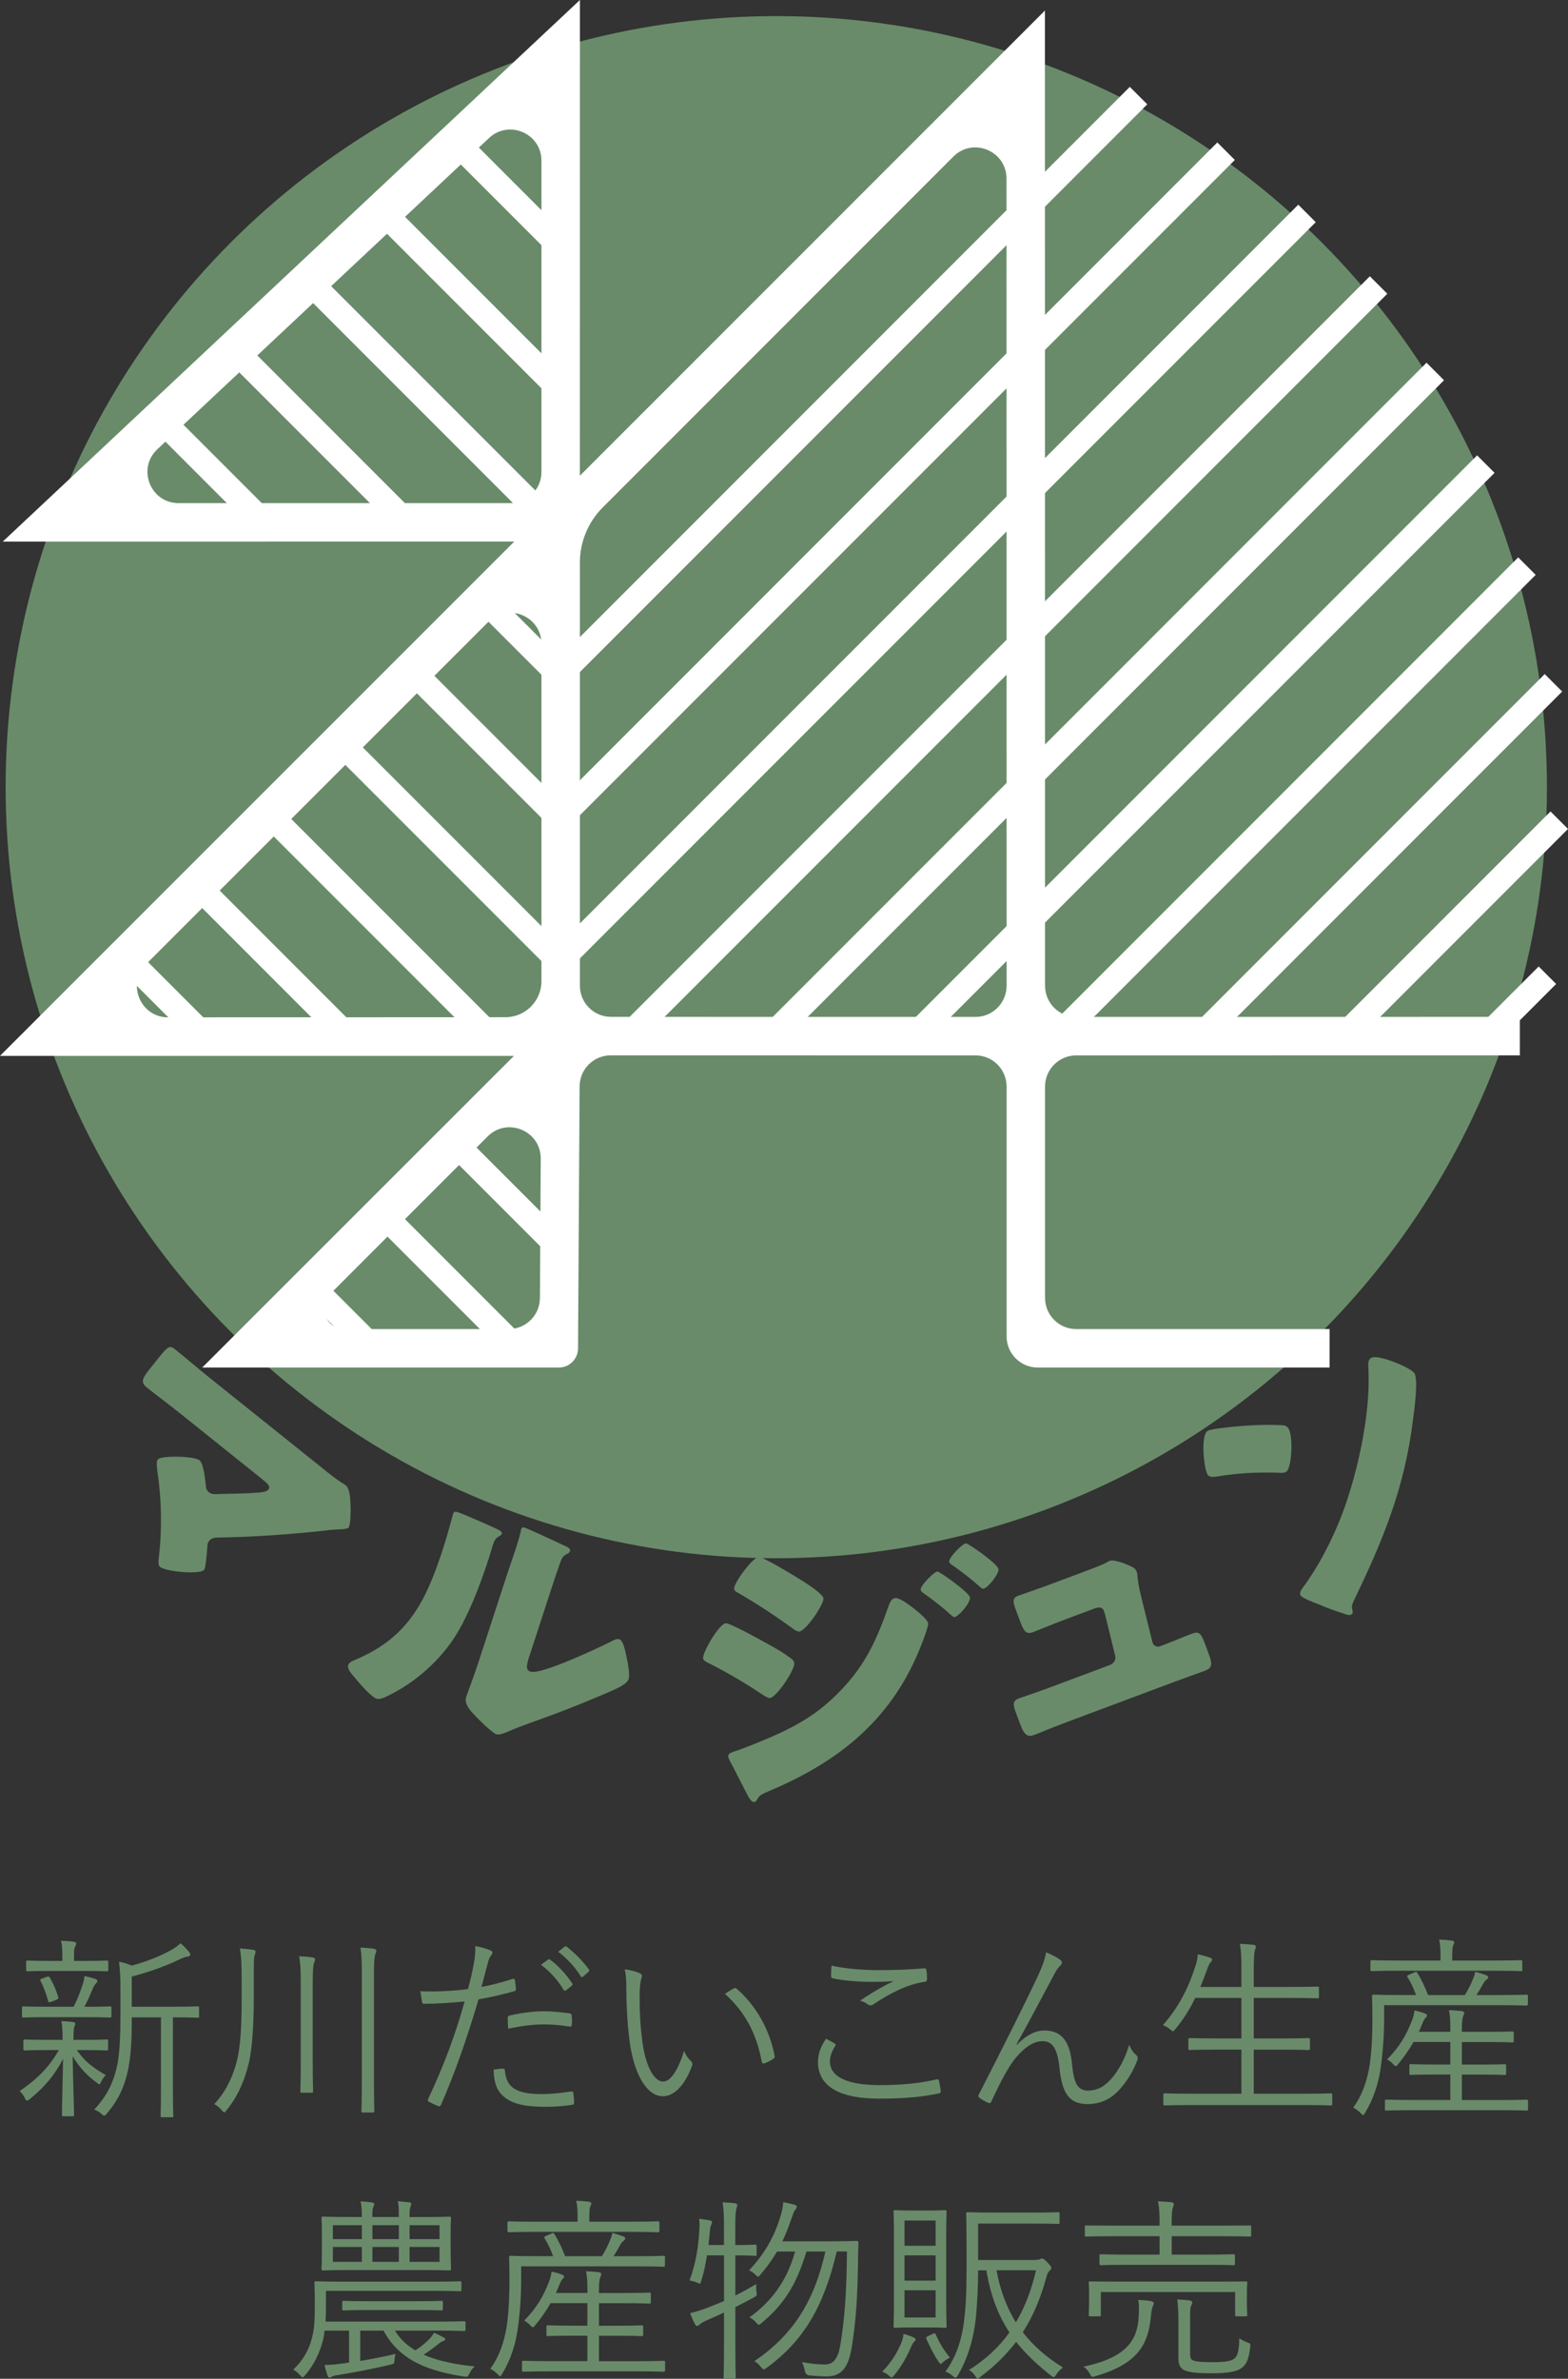
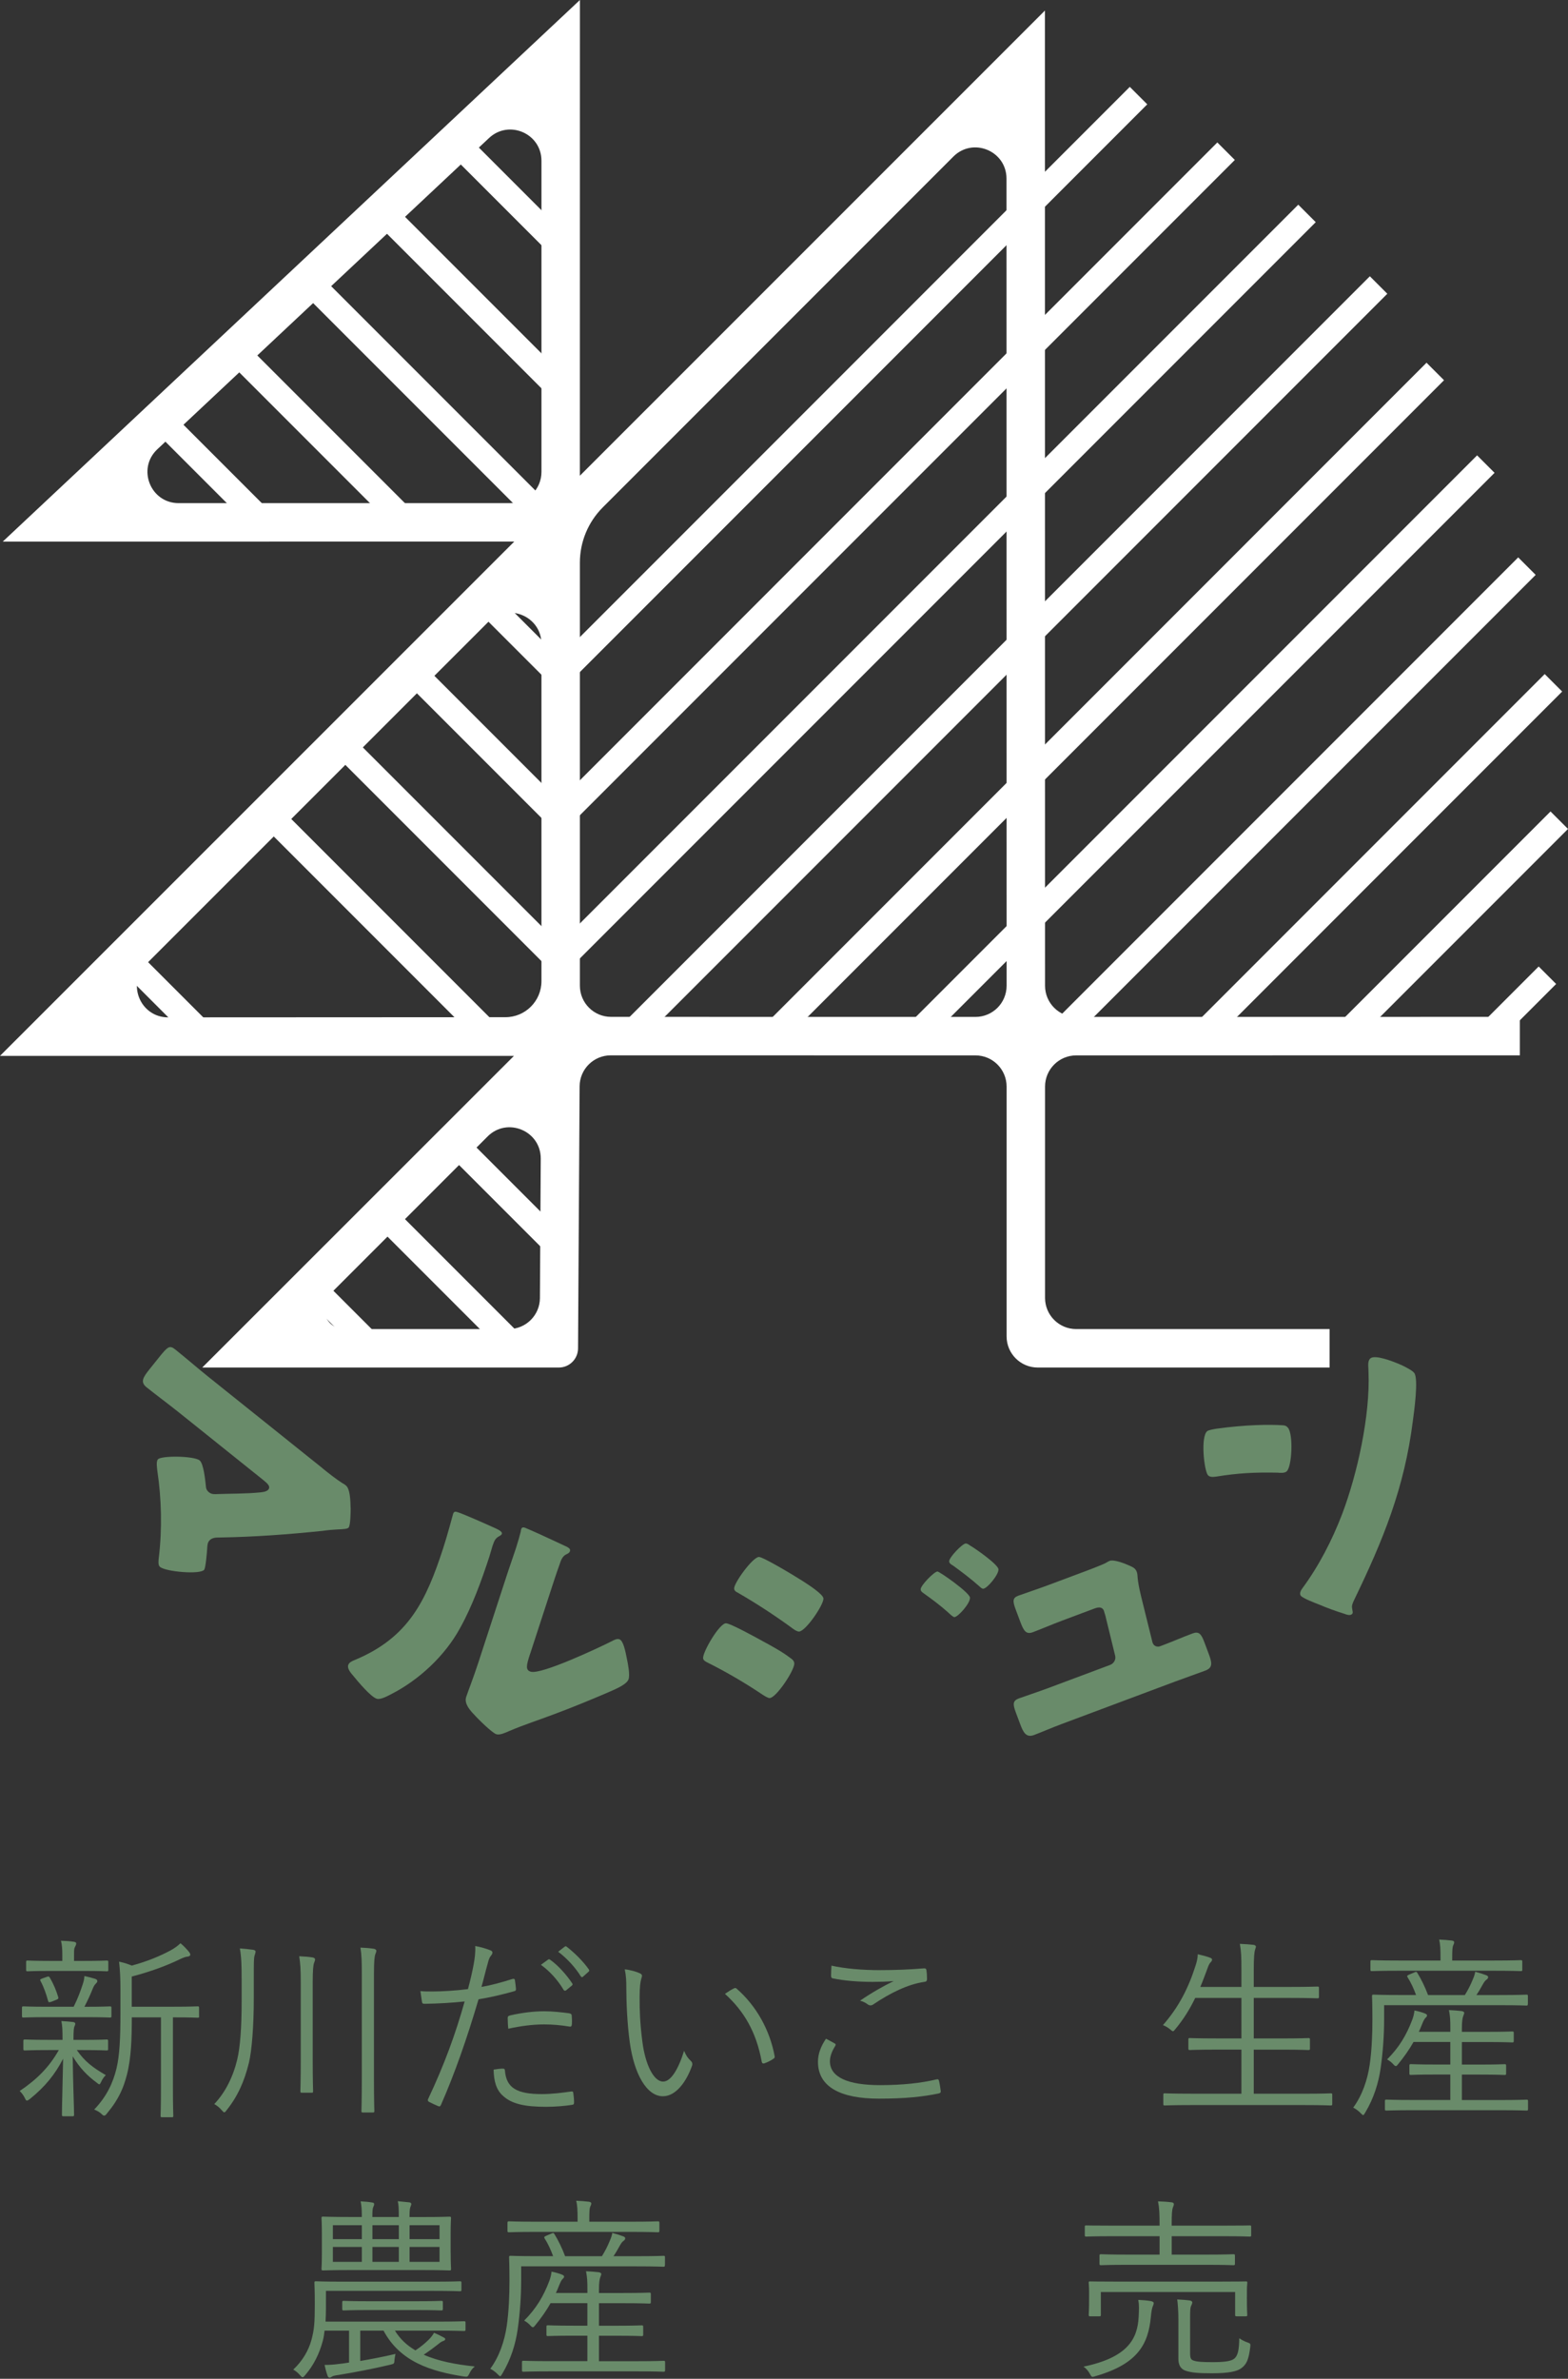
<svg xmlns="http://www.w3.org/2000/svg" id="_レイヤー_2" data-name="レイヤー 2" viewBox="0 0 570.92 865.66">
  <rect x="0" y="0" width="570.92" height="865.66" fill="#333333" stroke="none" />
  <defs>
    <style>
      .cls-1 {
        fill: #fff;
      }

      .cls-2 {
        fill: #698b6a;
      }
    </style>
  </defs>
  <g id="_レイヤー_1-2" data-name="レイヤー 1">
    <g>
      <g>
        <path class="cls-2" d="M39.37,745.61c0,.5-.07.57-.57.57-.36,0-2.35-.14-8.62-.14h-2.21c2.85,4.13,5.77,6.34,10.55,9.12-.57.57-1.21,1.35-1.71,2.49-.29.57-.43.86-.64.86s-.5-.21-1-.64c-3.49-2.57-6.2-5.42-8.7-9.55.14,11.48.5,18.25.5,21.24,0,.5-.07.57-.64.57h-3.21c-.5,0-.57-.07-.57-.57,0-2.92.21-9.34.43-20.38-2.92,5.7-6.56,10.19-12.12,14.68-.5.36-.78.57-1.07.57s-.43-.28-.71-.85c-.5-1.07-1.28-2.07-1.92-2.64,6.27-4.21,10.76-8.7,14.25-14.9h-3.63c-6.27,0-8.34.14-8.7.14-.5,0-.57-.07-.57-.57v-2.85c0-.5.07-.57.57-.57.36,0,2.42.14,8.7.14h4.99v-.14c0-3.35-.07-5.06-.43-6.7,1.5.07,3.14.21,4.35.36.43.07.71.29.71.57,0,.43-.14.71-.29,1-.21.5-.36,1.35-.36,4.78v.14h3.42c6.27,0,8.27-.14,8.62-.14.5,0,.57.07.57.57v2.85ZM40.58,733.63c0,.5-.07.57-.57.57-.43,0-2.49-.14-8.84-.14h-13.76c-6.41,0-8.48.14-8.84.14-.5,0-.57-.07-.57-.57v-2.92c0-.5.07-.57.57-.57.36,0,2.42.14,8.84.14h9.41c1.57-3.14,2.49-5.7,3.28-8.12.36-1.07.57-1.92.64-3.06,1.57.36,2.71.64,3.85,1,.64.21.85.5.85.85s-.21.57-.5.86c-.36.36-.71.78-1.07,1.64-.93,2.35-1.85,4.35-3.14,6.84h.43c6.2,0,8.27-.14,8.84-.14.5,0,.57.07.57.57v2.92ZM39.44,716.81c0,.5-.07.57-.57.57-.36,0-2.35-.14-8.48-.14h-11.83c-6.13,0-8.13.14-8.48.14-.5,0-.57-.07-.57-.57v-2.78c0-.5.07-.57.57-.57.36,0,2.35.14,8.48.14h4.13v-2.21c0-1.78-.07-3.56-.5-5.13,1.85.07,3.21.14,4.63.36.57.07.93.29.93.57,0,.5-.21.85-.43,1.28-.36.64-.36,1.21-.36,2.92v2.21h3.42c6.13,0,8.13-.14,8.48-.14.5,0,.57.07.57.57v2.78ZM17.13,719.38c.57-.21.71-.14,1,.29,1.35,2.28,2.35,4.7,3.06,7.06.14.5.07.71-.64,1l-1.78.71c-.93.29-1.14.29-1.28-.36-.71-2.57-1.5-4.85-2.71-7.13-.29-.5-.21-.64.71-1l1.64-.57ZM72.51,733.7c0,.5-.07.57-.57.57-.36,0-2.35-.14-8.62-.14h-.36v25.16c0,7.7.14,10.26.14,10.62,0,.57-.07.57-.57.57h-3.49c-.5,0-.57,0-.57-.57,0-.36.14-2.92.14-10.62v-25.16h-10.62c0,7.55-.21,14.82-1.78,20.88-1.21,4.63-2.78,8.7-7.27,14.11-.43.57-.71.78-1,.78s-.5-.14-.93-.57c-.71-.71-1.64-1.21-2.71-1.64,4.56-4.78,6.84-9.69,8.12-14.97,1.14-4.78,1.43-11.05,1.43-20.03v-8.77c0-3.92-.14-6.98-.5-10.05,1.71.36,2.92.71,4.63,1.43,5.84-1.57,10.62-3.63,14.18-5.56,1.43-.78,2.57-1.64,3.56-2.57,1.14.93,2.28,2.14,3.14,3.21.28.36.43.64.43,1,0,.29-.36.57-.93.64-.78.07-1.57.36-2.64.86-4.78,2.35-10.9,4.63-17.75,6.41v10.98h15.32c6.27,0,8.27-.14,8.62-.14.5,0,.57.07.57.57v2.99Z" />
        <path class="cls-2" d="M87.98,719.88c0-4.49-.07-7.56-.64-10.83,1.78.14,3.42.29,4.78.5.57.07.93.29.93.64s-.14.78-.36,1.5c-.28.93-.28,2.49-.28,8.34v6.98c0,10.19-.71,19.24-1.78,23.66-1.64,6.7-4.06,12.19-8.12,17.25-.36.5-.57.78-.86.78-.21,0-.5-.29-1-.86-.78-.93-1.71-1.64-2.64-2.14,4.06-4.28,6.84-9.91,8.34-16.11,1.07-4.35,1.64-11.48,1.64-21.67v-8.05ZM109.51,721.66c0-5.06-.14-7.06-.57-9.76,1.85.07,3.49.21,4.85.43.5.07.93.36.93.64,0,.5-.14.78-.36,1.35-.29.78-.5,2.49-.5,7.13v28.22c0,7.56.14,10.9.14,11.26,0,.57-.07.64-.57.64h-3.56c-.43,0-.5-.07-.5-.64,0-.36.14-3.71.14-11.26v-28.01ZM131.74,718.59c0-5.06-.07-7.06-.5-9.84,1.85.07,3.49.21,4.85.43.5.07.93.36.93.71,0,.43-.14.71-.36,1.28-.29.78-.5,2.57-.5,7.2v37.85c0,8.27.14,11.62.14,11.97,0,.5-.07.57-.57.57h-3.56c-.5,0-.57-.07-.57-.57,0-.36.14-3.71.14-11.97v-37.63Z" />
        <path class="cls-2" d="M186.63,720.16c.57-.14.78,0,.86.5.14.85.29,2.07.36,2.92.07.71-.07.93-.71,1.07-4.63,1.28-8.55,2.21-12.9,2.92-4.28,14.47-8.62,26.87-13.68,38.42-.29.64-.57.64-1.07.43-.57-.21-2.42-1.07-3.35-1.57-.36-.21-.43-.57-.29-.93,5.92-12.54,9.98-23.66,13.33-35.57-4.63.5-9.55.78-14.4.86-.85,0-1-.07-1.14-.71-.14-1-.36-2.49-.57-3.92,1.35.14,2.57.14,4.49.14,3.35,0,8.27-.29,12.83-.86,1-3.78,1.57-6.34,2.07-8.98.36-2,.71-4.35.57-6.7,2,.36,4.21,1,5.7,1.64.36.14.57.43.57.78s-.21.71-.57,1.14c-.5.64-.78,1.28-1.14,2.78-.85,2.92-1.5,5.84-2.28,8.55,3.35-.57,7.34-1.64,11.33-2.92ZM183.07,752.8c.57,0,.71.14.78.71.5,6.41,4.49,8.55,13.47,8.55,3.63,0,7.63-.5,10.55-.93.57-.07.78-.07.86.5.14.85.29,2.42.29,3.42,0,.71-.21.86-.78.93-2.21.36-5.92.71-9.34.71-7.7,0-12.47-1-15.68-3.92-2.49-2.14-3.42-5.35-3.49-9.62,1.21-.21,2.57-.36,3.35-.36ZM184.85,734.49c0-.64.14-.86.93-1.07,4.13-.93,8.27-1.5,12.47-1.5,2.92,0,6.06.36,8.84.71.86.14,1,.36,1.07.78.07.71.14,2.21.07,3.14-.07.85-.29,1.07-.93.93-3.06-.5-6.13-.78-9.12-.78-4.42,0-8.84.64-13.11,1.57-.14-1.21-.21-2.92-.21-3.78ZM199.6,713.1c.21-.14.43-.14.71.07,2.85,2,5.99,5.49,8.05,8.62.21.29.14.57-.14.78l-2.07,1.71c-.36.29-.71.21-.93-.14-2.07-3.49-5.06-6.84-8.27-9.12l2.64-1.92ZM205.52,708.47c.29-.21.5-.29.78-.07,2.85,2.21,6.06,5.35,8.13,8.34.21.36.14.57-.21.86l-1.92,1.71c-.29.29-.57.29-.86-.14-1.78-2.92-4.85-6.41-8.2-8.91l2.28-1.78Z" />
        <path class="cls-2" d="M233.11,718.17c.43.21.64.5.64.78,0,.36-.14.78-.29,1.28-.28.85-.57,2.85-.57,6.56,0,4.56.07,8.91,1,16.18,1.07,8.41,4.13,14.54,7.56,14.54,2.85,0,5.56-4.56,7.63-11.19.78,1.85,1.43,2.71,2.35,3.56.57.5.78,1.07.57,1.78-2,5.77-5.84,11.19-10.62,11.19-5.99,0-10.48-8.27-12.05-19.46-1-7.13-1.28-15.18-1.28-19.89,0-2.71-.07-4.42-.57-6.84,2,.21,4.28.86,5.63,1.5ZM267.1,723.65c.43-.21.78-.29,1.07,0,7.27,6.34,12.12,15.11,13.9,24.66.07.5-.14.71-.5.93-1.07.71-2.07,1.21-3.28,1.64-.5.14-.86-.07-.93-.57-2-10.91-6.49-18.46-13.4-24.73,1.35-.93,2.42-1.57,3.14-1.92Z" />
        <path class="cls-2" d="M303.89,743.61c.43.21.5.5.21.93-.93,1.5-1.92,3.56-1.92,5.56,0,5.84,6.56,8.7,18.25,8.7,8.34,0,15.11-.78,20.46-2.07.64-.14.85-.07,1,.5.21.78.5,2.57.64,3.71.07.57-.21.78-.93.93-5.56,1.14-11.83,1.85-21.6,1.85-13.83,0-22.17-4.21-22.17-13.4,0-3.06,1.14-5.77,2.92-8.41,1,.5,2.14,1.14,3.14,1.71ZM320.57,716.95c5.13,0,10.83-.21,15.75-.64.64-.07.93.14,1,.64.14.93.21,1.92.21,3.21,0,.78-.29,1-1,1.07-5.99.86-12.54,4.13-18.46,8.13-.64.5-1.35.57-2,.14-.86-.64-1.78-1.14-2.92-1.43,4.49-3.06,8.55-5.35,12.26-7.13-2.35.21-5.49.29-7.7.29-4.63,0-10.12-.36-14.47-1.28-.43-.07-.64-.29-.64-1,0-.93.07-2.42.14-3.63,4.78,1.07,10.98,1.64,17.82,1.64Z" />
-         <path class="cls-2" d="M370.25,744.11c3.14-3.21,6.49-5.2,10.05-5.2,7.06,0,9.34,5.13,10.05,12.33.57,6.06,1.71,9.55,5.7,9.55,4.21,0,6.77-2.14,9.12-4.92,2.07-2.57,4.35-6.34,5.99-11.76.78,1.92,1.64,2.99,2.57,3.78.57.43.64,1,.36,1.85-1.43,3.78-3.28,6.91-5.63,9.69-2.99,3.78-7.06,6.27-12.47,6.27-6.84,0-9.27-4.21-10.19-12.9-.78-7.2-2.42-9.98-6.2-9.98-3.14,0-6.27,1.92-9.84,6.13-2.42,2.99-5.34,8.27-8.77,15.75-.29.71-.64.78-1.28.5-1-.43-2.28-1.14-3.14-1.85-.43-.36-.43-.71-.14-1.21,9.19-17.96,16.75-33,21.67-43.48,1.71-3.85,2.42-5.92,2.78-8.2,1.92.78,3.99,1.85,5.13,2.71.78.57.86,1.35.14,2.07-.64.57-1.28,1.28-2.14,2.92-4.92,9.19-9.69,18.32-13.9,25.8l.14.14Z" />
        <path class="cls-2" d="M485.08,765.63c0,.5-.07.57-.57.57-.36,0-2.64-.14-9.41-.14h-41.55c-6.77,0-9.05.14-9.41.14-.5,0-.57-.07-.57-.57v-3.28c0-.5.07-.57.57-.57.36,0,2.64.14,9.41.14h18.46v-16.04h-8.77c-7.2,0-9.55.14-9.98.14-.5,0-.57-.07-.57-.57v-3.21c0-.5.07-.57.57-.57.43,0,2.78.14,9.98.14h8.77v-14.75h-16.82c-1.92,3.99-4.28,7.84-7.34,11.48-.36.43-.5.64-.78.64-.21,0-.5-.21-1.07-.71-.78-.64-1.71-1.21-2.57-1.5,5.77-6.56,9.34-13.61,11.9-21.74.5-1.43.78-2.99.78-4.06,1.64.36,3.21.78,4.35,1.21.64.21.86.43.86.78,0,.29-.14.57-.57,1-.43.43-.78,1.21-1.14,2.28-.85,2.21-1.64,4.49-2.57,6.63h14.97v-5.92c0-5.06-.07-6.98-.57-9.76,1.92.07,3.63.21,4.99.36.5.07.86.36.86.64,0,.36-.21.71-.36,1.28-.21.78-.43,2.57-.43,7.34v6.06h13.19c7.2,0,9.55-.14,9.98-.14.5,0,.57.07.57.57v3.14c0,.5-.07.57-.57.57-.43,0-2.78-.14-9.98-.14h-13.19v14.75h9.91c7.2,0,9.62-.14,9.98-.14.5,0,.57.07.57.57v3.21c0,.5-.07.57-.57.57-.36,0-2.78-.14-9.98-.14h-9.91v16.04h18.6c6.77,0,9.05-.14,9.41-.14.5,0,.57.07.57.57v3.28Z" />
        <path class="cls-2" d="M556.29,729.28c0,.5-.07.57-.5.57s-2.78-.14-9.84-.14h-41.98v5.27c0,5.49-.43,11.83-1.28,17.75-.78,5.27-2.42,10.76-5.63,16.11-.36.57-.5.86-.71.86s-.43-.21-.86-.64c-.86-.93-2-1.71-2.78-2.07,3.35-4.56,5.2-10.19,5.99-15.54s1-11.4,1-16.46c0-5.84-.14-8.2-.14-8.55,0-.5.07-.57.57-.57.43,0,2.85.14,9.91.14h5.56c-.85-2.35-1.92-4.63-3.06-6.41-.29-.5-.29-.64.5-1l2-.85c.64-.29.78-.21,1.07.29,1.28,2.07,2.78,5.06,3.85,7.98h13.4c1.14-1.85,2-3.49,2.85-5.56.43-1,.78-1.92.93-2.92,1.42.36,2.99.86,4.06,1.28.5.21.64.43.64.71,0,.36-.21.64-.64.93s-.78.78-1.28,1.64c-.71,1.28-1.43,2.57-2.35,3.92h8.41c7.06,0,9.41-.14,9.84-.14s.5.07.5.57v2.85ZM554.29,716.74c0,.5-.07.57-.57.57-.36,0-2.78-.14-9.98-.14h-34.28c-7.2,0-9.55.14-9.91.14-.5,0-.57-.07-.57-.57v-2.78c0-.57.07-.64.57-.64.36,0,2.71.14,9.91.14h15.04v-1c0-3.06-.07-4.92-.5-6.63,1.78.07,3.35.21,4.63.36.5.07.85.29.85.57,0,.5-.21.85-.43,1.35-.21.64-.29,1.71-.29,4.35v1h15.04c7.13,0,9.55-.14,9.91-.14.5,0,.57.07.57.64v2.78ZM556.36,767.49c0,.5-.07.57-.57.57-.36,0-2.78-.14-10.05-.14h-30.93c-7.2,0-9.55.14-9.98.14-.5,0-.57-.07-.57-.57v-2.85c0-.5.07-.57.57-.57.43,0,2.78.14,9.98.14h13.26v-9.27h-5.06c-6.7,0-8.84.14-9.27.14-.5,0-.57-.07-.57-.57v-2.78c0-.5.07-.57.57-.57.43,0,2.57.14,9.27.14h5.06v-8.2h-13.4c-1.57,2.78-3.42,5.42-5.7,8.2-.29.36-.5.57-.71.57-.29,0-.57-.21-1-.71-.71-.78-1.42-1.28-2.21-1.71,4.42-4.42,7.06-8.91,9.12-14.33.36-.93.71-2.14.86-3.49,1.42.29,2.92.71,3.92,1.14.57.29.64.43.64.71,0,.36-.28.57-.57.86-.36.36-.71,1-1.14,2.07-.43,1-.78,2-1.28,2.99h11.48v-1.21c0-3.28-.07-4.28-.5-6.7,1.71.07,3.21.21,4.63.36.5.07.93.36.93.57,0,.5-.29.93-.43,1.43-.21.71-.43,1.71-.43,4.49v1.07h8.84c6.84,0,9.05-.14,9.48-.14.5,0,.57.07.57.57v2.85c0,.5-.07.57-.57.57-.43,0-2.64-.14-9.48-.14h-8.84v8.2h6.27c6.7,0,8.91-.14,9.27-.14.5,0,.57.07.57.57v2.78c0,.5-.07.57-.57.57-.36,0-2.57-.14-9.27-.14h-6.27v9.27h13.47c7.27,0,9.69-.14,10.05-.14.5,0,.57.07.57.57v2.85Z" />
        <path class="cls-2" d="M143.79,848.13c1.85,3.06,4.42,5.42,7.48,7.2,1.92-1.28,3.49-2.57,4.85-3.92.71-.71,1.43-1.57,1.92-2.49,1.5.64,2.49,1.14,3.64,1.78.36.21.43.29.43.57s-.29.5-.71.64-.93.36-2,1.28c-1.35,1.07-3.06,2.35-5.13,3.71,5.27,2.35,11.69,3.56,18.6,4.28-.93.78-1.5,1.57-2,2.64-.57,1.14-.64,1.21-2.07,1-11.76-1.85-23.09-5.27-29.15-16.68h-8.48v11.05c4.06-.71,8.62-1.57,12.83-2.57-.14.71-.29,1.35-.36,2.14-.07,1.35-.07,1.43-1.5,1.78-6.34,1.5-13.04,2.78-18.74,3.71-1.5.21-2.14.36-2.57.64-.29.21-.5.36-.86.36-.21,0-.5-.14-.71-.71-.43-1.21-.78-2.49-1.07-3.92,1.92,0,3.06-.07,5.84-.43.93-.07,1.92-.29,3.06-.43v-11.62h-8.91c-.14,1.35-.36,2.64-.64,3.71-1.21,4.49-3.21,8.77-6.41,12.47-.43.5-.64.78-.93.78s-.5-.21-.93-.71c-.78-.93-1.71-1.64-2.49-2.07,3.35-3.14,5.56-6.91,6.63-10.83,1-3.78,1.21-5.99,1.21-13.11,0-5.13-.14-7.27-.14-7.63,0-.5.07-.57.57-.57.36,0,2.85.14,9.98.14h32.57c7.13,0,9.48-.14,9.84-.14.5,0,.57.07.57.57v2.49c0,.5-.07.57-.57.57-.36,0-2.71-.14-9.84-.14h-38.92v6.49c0,1.35-.07,2.99-.14,4.7h40.34c7.2,0,9.62-.14,10.05-.14.5,0,.57.07.57.57v2.42c0,.5-.07.57-.57.57-.43,0-2.85-.14-10.05-.14h-15.11ZM164.1,819.83c0,3.99.14,5.42.14,5.77,0,.57-.07.64-.57.64-.36,0-2.85-.14-10.12-.14h-25.8c-7.2,0-9.76.14-10.12.14-.5,0-.57-.07-.57-.64,0-.36.14-1.78.14-5.77v-6.84c0-4.06-.14-5.35-.14-5.77,0-.5.07-.57.57-.57.36,0,2.92.14,10.12.14h3.99v-.57c0-2.28-.14-3.64-.43-5.13,1.64.07,2.99.21,4.21.43.57.07.71.29.71.5,0,.36-.07.64-.29,1.07-.29.57-.36,1.57-.36,3.42v.29h9.62v-.71c0-2.49-.07-3.71-.36-5.06l4.21.43c.5.07.71.36.71.57,0,.36-.14.64-.29,1-.21.5-.36,1.35-.36,3.42v.36h4.42c7.27,0,9.76-.14,10.12-.14.5,0,.57.07.57.57,0,.36-.14,1.71-.14,5.77v6.84ZM131.75,809.78h-10.55v5.06h10.55v-5.06ZM131.75,817.7h-10.55v5.42h10.55v-5.42ZM161.25,840.22c0,.5-.07.57-.64.57-.36,0-2.57-.14-9.34-.14h-16.68c-6.77,0-9.05.14-9.41.14-.5,0-.57-.07-.57-.57v-2.35c0-.5.07-.57.57-.57.36,0,2.64.14,9.41.14h16.68c6.77,0,8.98-.14,9.34-.14.57,0,.64.07.64.5v2.42ZM145.22,809.78h-9.62v5.06h9.62v-5.06ZM145.22,817.7h-9.62v5.42h9.62v-5.42ZM160.04,809.78h-10.91v5.06h10.91v-5.06ZM160.04,817.7h-10.91v5.42h10.91v-5.42Z" />
        <path class="cls-2" d="M242.08,824.32c0,.5-.07.57-.5.57s-2.78-.14-9.84-.14h-41.98v5.27c0,5.49-.43,11.83-1.28,17.75-.78,5.27-2.42,10.76-5.63,16.11-.36.57-.5.86-.71.86s-.43-.21-.85-.64c-.86-.93-2-1.71-2.78-2.07,3.35-4.56,5.2-10.19,5.99-15.54.78-5.35,1-11.4,1-16.46,0-5.84-.14-8.2-.14-8.55,0-.5.07-.57.57-.57.43,0,2.85.14,9.91.14h5.56c-.86-2.35-1.92-4.63-3.06-6.41-.29-.5-.29-.64.5-1l2-.85c.64-.29.78-.21,1.07.29,1.28,2.07,2.78,5.06,3.85,7.98h13.4c1.14-1.85,2-3.49,2.85-5.56.43-1,.78-1.92.93-2.92,1.43.36,2.99.86,4.06,1.28.5.21.64.43.64.71,0,.36-.21.64-.64.93s-.78.78-1.28,1.64c-.71,1.28-1.43,2.57-2.35,3.92h8.41c7.06,0,9.41-.14,9.84-.14s.5.07.5.57v2.85ZM240.09,811.78c0,.5-.07.57-.57.57-.36,0-2.78-.14-9.98-.14h-34.28c-7.2,0-9.55.14-9.91.14-.5,0-.57-.07-.57-.57v-2.78c0-.57.07-.64.57-.64.36,0,2.71.14,9.91.14h15.04v-1c0-3.06-.07-4.92-.5-6.63,1.78.07,3.35.21,4.63.36.5.07.86.29.86.57,0,.5-.21.85-.43,1.35-.21.64-.29,1.71-.29,4.35v1h15.04c7.13,0,9.55-.14,9.91-.14.5,0,.57.07.57.64v2.78ZM242.16,862.53c0,.5-.07.57-.57.57-.36,0-2.78-.14-10.05-.14h-30.93c-7.2,0-9.55.14-9.98.14-.5,0-.57-.07-.57-.57v-2.85c0-.5.07-.57.57-.57.43,0,2.78.14,9.98.14h13.26v-9.27h-5.06c-6.7,0-8.84.14-9.27.14-.5,0-.57-.07-.57-.57v-2.78c0-.5.07-.57.57-.57.43,0,2.57.14,9.27.14h5.06v-8.2h-13.4c-1.57,2.78-3.42,5.42-5.7,8.2-.29.36-.5.57-.71.57-.29,0-.57-.21-1-.71-.71-.78-1.43-1.28-2.21-1.71,4.42-4.42,7.06-8.91,9.12-14.33.36-.93.71-2.14.86-3.49,1.43.29,2.92.71,3.92,1.14.57.29.64.43.64.71,0,.36-.29.57-.57.86-.36.36-.71,1-1.14,2.07-.43,1-.78,2-1.28,2.99h11.48v-1.21c0-3.28-.07-4.28-.5-6.7,1.71.07,3.21.21,4.63.36.5.07.93.36.93.57,0,.5-.29.93-.43,1.43-.21.71-.43,1.71-.43,4.49v1.07h8.84c6.84,0,9.05-.14,9.48-.14.5,0,.57.07.57.57v2.85c0,.5-.07.57-.57.57-.43,0-2.64-.14-9.48-.14h-8.84v8.2h6.27c6.7,0,8.91-.14,9.27-.14.5,0,.57.07.57.57v2.78c0,.5-.07.57-.57.57-.36,0-2.57-.14-9.27-.14h-6.27v9.27h13.47c7.27,0,9.69-.14,10.05-.14.5,0,.57.07.57.57v2.85Z" />
-         <path class="cls-2" d="M275.52,820.33c0,.5-.07.57-.57.57-.36,0-1.85-.14-6.84-.14h-.36v14.61c2.42-1.21,4.92-2.57,7.63-4.21-.07,1-.07,1.78.07,2.85.21,1.43.14,1.43-1.14,2.14-2.14,1.14-4.28,2.28-6.56,3.42v12.97c0,8.48.14,12.26.14,12.62,0,.5-.07.5-.57.5h-3.28c-.5,0-.57,0-.57-.5,0-.43.14-4.13.14-12.54v-11.05c-2.07.93-4.13,1.92-6.34,2.85-1.43.64-2.07,1.07-2.42,1.43-.29.29-.71.57-1,.57s-.57-.14-.78-.57c-.64-1.21-1.21-2.49-1.78-4.06,1.85-.43,3.92-1.07,6.34-2,2-.78,3.99-1.57,5.99-2.42v-16.61h-6.2c-.5,3.14-1.14,6.34-2.07,9.19-.21.78-.29,1.07-.57,1.07s-.57-.14-1.14-.43c-.71-.29-1.85-.57-2.57-.71,2.42-6.49,3.28-12.97,3.56-18.46.14-1.43.07-2.71-.07-3.99,1.21.14,2.78.36,3.85.57.64.14.85.43.85.64,0,.36-.07.5-.29.93-.21.5-.36,1.07-.43,1.92l-.57,5.49h5.63v-5.77c0-5.06-.07-6.98-.5-9.76,1.78.07,3.14.14,4.56.36.5.07.78.29.78.64,0,.43-.14.71-.29,1.28-.29.85-.43,2.64-.43,7.34v5.92h.36c4.99,0,6.49-.14,6.84-.14.5,0,.57.07.57.5v2.99ZM303.6,815.63c5.99,0,7.91-.14,8.27-.14.57,0,.71.21.71.71-.07,1.64-.14,3.28-.14,4.85-.14,14.47-.78,23.66-2.28,32.93-1.14,7.06-3.42,10.83-9.12,10.83-1.64,0-4.06-.14-6.34-.36q-1.35-.14-1.64-1.64c-.29-1.35-.57-2.28-1.07-3.21,3.28.57,5.84.86,8.41.86,3.64,0,4.99-3.21,5.7-7.84,1.35-8.77,2.14-17.25,2.28-33.28h-3.71c-4.7,19.96-11.97,32.43-25.52,42.34-.5.36-.86.57-1.07.57-.29,0-.57-.29-1-.85-.78-1-1.57-1.64-2.42-2.14,13.9-9.41,21.74-21.52,25.87-39.91h-6.91c-3.71,12.54-8.55,19.53-16.32,26.02-.5.43-.78.64-1,.64-.29,0-.57-.29-1-.78-.71-.86-1.64-1.57-2.42-1.92,7.77-5.56,13.61-13.04,16.61-23.95h-6.56c-1.64,2.78-3.56,5.49-5.92,8.27-.5.57-.71.86-1,.86s-.5-.21-1-.71c-.78-.78-1.43-1.21-2.28-1.57,5.84-6.13,9.19-12.54,11.19-18.82.71-2.28,1.14-4.06,1.28-5.99,1.64.29,2.78.57,4.13.93.5.14.78.36.78.71,0,.43-.21.71-.57,1.14-.5.57-.86,1.71-1.43,3.35-.93,2.71-1.92,5.42-3.28,8.13h18.75Z" />
-         <path class="cls-2" d="M332.9,852.12c-.5.43-.71,1-1.07,1.71-1.64,3.78-3.35,6.98-6.13,10.41-.5.64-.85.93-1.14.93-.21,0-.43-.21-.71-.5-.86-.78-1.57-1.21-2.64-1.57,3.64-3.78,5.49-6.98,7.13-10.9.29-.86.57-1.92.64-2.92,1.35.43,2.64.85,3.56,1.28.57.29.86.5.86.78s-.14.5-.5.78ZM344.52,837.15c0,6.49.14,8.98.14,9.41,0,.5-.07.57-.57.57-.36,0-1.64-.14-6.2-.14h-5.77c-4.49,0-5.84.14-6.2.14-.5,0-.57-.07-.57-.57,0-.43.14-2.92.14-9.41v-22.81c0-6.49-.14-9.05-.14-9.48,0-.5.07-.57.57-.57.36,0,1.71.14,6.2.14h5.77c4.56,0,5.84-.14,6.2-.14.5,0,.57.07.57.57,0,.43-.14,2.92-.14,9.48v22.81ZM340.67,808.07h-11.33v9.19h11.33v-9.19ZM340.67,820.76h-11.33v9.19h11.33v-9.19ZM340.67,833.45h-11.33v9.91h11.33v-9.91ZM339.6,849.34c.71-.29.86-.36,1.07.14,1.43,3.14,2.71,5.42,5.2,8.48-.86.43-1.92,1.07-2.64,1.78-.36.36-.57.5-.71.5-.29,0-.43-.29-.86-.93-1.78-2.57-3.06-5.35-4.35-8.12-.21-.5-.14-.64.5-1l1.78-.85ZM376.88,822.4c1,0,1.35-.07,1.64-.21.36-.21.57-.29.86-.29.43,0,.78.14,2,1.43,1.07,1.14,1.43,1.57,1.43,2,0,.36-.21.64-.5.86-.57.5-.93,1-1.35,2.57-2.07,7.7-4.85,14.18-8.55,19.96,3.85,4.99,8.62,9.12,14.61,12.83-.78.64-1.78,1.5-2.42,2.57-.43.64-.64.93-.93.93-.21,0-.5-.14-.86-.43-4.99-3.92-9.27-7.91-12.83-12.4-3.56,4.63-7.77,8.84-13.04,12.76-.5.36-.71.57-1,.57-.21,0-.43-.29-.93-1-.64-1-1.28-1.57-2.21-2.07,6.13-3.85,10.98-8.41,14.75-13.68-3.99-6.06-6.84-13.19-8.41-22.59h-2.99c-.07,6.2-.29,11.83-.86,17.46-.78,7.34-2.85,14.47-6.56,20.81-.36.57-.57.78-.78.78-.28,0-.5-.14-.93-.5-1.07-.93-1.64-1.28-2.78-1.71,4.42-5.99,6.34-12.97,7.06-20.95.64-6.2.64-13.04.64-20.88,0-10.76-.14-15.18-.14-15.61,0-.5.07-.57.64-.57.36,0,2.64.14,9.19.14h14.54c6.56,0,8.7-.14,9.05-.14.5,0,.57.07.57.57v3.14c0,.5-.07.57-.57.57-.36,0-2.49-.14-9.05-.14h-20.03v13.26h20.74ZM362.83,826.18c1.35,7.34,3.71,13.54,7.06,18.96,3.35-5.63,5.7-11.9,7.34-18.96h-14.4Z" />
        <path class="cls-2" d="M419.65,839.51c-.14.43-.43,1.43-.64,3.85-.93,9.27-4.35,16.82-20.03,21.31-.5.14-.86.29-1.14.29-.43,0-.57-.29-1-1.07-.57-1.07-1.42-2.07-2.35-2.64,16.11-3.35,19.67-10.05,20.1-18.1.14-2.85.21-4.35-.14-6.2,1.71.07,3.21.21,4.56.43.64.14,1.07.36,1.07.71,0,.5-.21.85-.43,1.43ZM455.57,813.35c0,.5-.07.57-.57.57-.43,0-2.71-.14-9.48-.14h-18.89v6.7h12.33c7.27,0,9.76-.14,10.12-.14.5,0,.57.07.57.57v2.85c0,.5-.07.57-.57.57-.36,0-2.85-.14-10.12-.14h-28.01c-7.27,0-9.69.14-10.05.14-.5,0-.57-.07-.57-.57v-2.85c0-.5.07-.57.57-.57.36,0,2.78.14,10.05.14h11.26v-6.7h-17.18c-6.84,0-9.12.14-9.48.14-.5,0-.57-.07-.57-.57v-2.99c0-.5.07-.5.57-.5.36,0,2.64.07,9.48.07h17.18v-.14c0-4.13-.07-6.13-.57-8.7,1.85.07,3.28.14,4.99.36.5.07.78.29.78.64s-.14.71-.36,1.28c-.29.71-.43,2.35-.43,5.7v.86h18.89c6.77,0,9.05-.07,9.48-.07.5,0,.57,0,.57.5v2.99ZM454,835.87c0,5.42.14,6.13.14,6.49,0,.5-.07.57-.57.57h-3.28c-.5,0-.57-.07-.57-.57v-8.27h-48.89v8.27c0,.5-.07.57-.57.57h-3.28c-.5,0-.57-.07-.57-.57,0-.43.14-1.14.14-6.49v-2c0-1.85-.14-2.71-.14-3.14,0-.5.07-.5.57-.5.36,0,2.85.07,9.91.07h36.78c6.99,0,9.48-.07,9.91-.07.5,0,.57,0,.57.5,0,.43-.14,1.28-.14,2.78v2.35ZM433.33,856.47c0,1.92.43,2.35,1.5,2.64,1.14.36,2.71.5,6.7.5s6.49-.29,7.7-1.14c1.57-1.14,1.92-3.42,2-7.56.93.64,1.85,1.14,2.92,1.5,1.21.43,1.21.5,1.07,1.78-.57,4.42-1.28,6.13-3.14,7.55-1.64,1.28-4.78,1.92-10.76,1.92-5.13,0-7.34-.21-9.41-.86-1.28-.36-2.85-1.35-2.85-4.42v-14.25c0-3.06-.21-5.92-.43-7.34,1.71.07,3.35.21,4.49.36.64.07,1,.43,1,.64,0,.5-.21.86-.43,1.35-.29.64-.36,1.28-.36,4.63v12.69Z" />
      </g>
      <g>
-         <circle class="cls-2" cx="282.65" cy="286.46" r="280.6" />
        <path class="cls-1" d="M380.47,3.84l.04,354.89c0,6.26,5.08,11.34,11.34,11.34l161.54-.02v14s-161.54.02-161.54.02c-6.26,0-11.34,5.08-11.34,11.34v76.91c0,6.26,5.08,11.34,11.34,11.34h92.26v14h-106.26c-6.26,0-11.34-5.08-11.34-11.34v-90.91c0-6.26-5.07-11.34-11.34-11.34l-132.79-.02c-6.24,0-11.3,5.03-11.34,11.26l-.57,95.39h0c-.02,3.85-3.15,6.96-7,6.96H73.64s113.49-113.41,113.49-113.41H0s187.25-187.17,187.25-187.17l-186.25.02L211.15,0l-.02,173.13L380.47,3.84M65.05,183.09h120.76c6.26,0,11.34-5.08,11.34-11.34V58.5c0-9.93-11.85-15.06-19.09-8.27l-120.77,113.26c-7.5,7.03-2.52,19.61,7.76,19.61ZM125.44,483.66h59.81c6.24,0,11.3-5.03,11.34-11.27l.3-50.74c.06-10.13-12.19-15.25-19.35-8.08l-57.37,57.37c-4.7,4.7-1.37,12.73,5.27,12.73ZM177.79,226.32l-124.6,124.55c-7.15,7.14-2.08,19.36,8.02,19.36l122.82-.06c7.25,0,13.12-5.88,13.12-13.13v-122.71c0-10.1-12.22-15.16-19.36-8.02ZM222.49,370.05l132.68.02c6.26,0,11.34-5.08,11.34-11.34l-.04-293.73c0-10.1-12.21-15.16-19.35-8.01l-127.68,127.69c-5.31,5.32-8.3,12.53-8.3,20.04v153.99c0,6.26,5.08,11.34,11.34,11.34Z" />
        <polygon class="cls-1" points="203.67 239.31 411.37 31.61 417.73 37.97 203.88 251.83 203.67 239.31" />
        <polygon class="cls-1" points="203.65 291.44 443.24 51.84 449.61 58.21 203.61 304.21 203.65 291.44" />
        <polygon class="cls-1" points="203.64 343.55 472.71 74.49 479.07 80.85 203.69 356.23 203.64 343.55" />
        <polygon class="cls-1" points="222.51 376.8 498.77 100.54 505.13 106.9 235.27 376.76 222.51 376.8" />
        <polygon class="cls-1" points="274.66 376.76 519.41 132 525.78 138.37 287.47 376.68 274.66 376.76" />
        <polygon class="cls-1" points="326.74 376.79 537.82 165.71 544.18 172.07 339.5 376.75 326.74 376.79" />
        <polygon class="cls-1" points="378.81 376.83 552.79 202.84 559.15 209.21 391.57 376.79 378.81 376.83" />
        <polygon class="cls-1" points="430.96 376.78 562.44 245.3 568.8 251.66 443.73 376.74 430.96 376.78" />
        <polygon class="cls-1" points="483 376.86 564.56 295.3 570.92 301.66 495.76 376.82 483 376.86" />
        <polygon class="cls-1" points="535.18 376.78 560.24 351.72 566.6 358.08 547.92 376.77 535.18 376.78" />
        <rect class="cls-1" x="112.23" y="114.13" width="9" height="89.27" transform="translate(-78.07 129.04) rotate(-45)" />
        <polygon class="cls-1" points="203.81 252.2 172.87 221.27 179.23 214.9 203.66 239.33 203.81 252.2" />
        <rect class="cls-1" x="155.04" y="82.38" width="9" height="134.16" transform="translate(-58.96 156.59) rotate(-45)" />
        <rect class="cls-1" x="167.14" y="63.68" width="9" height="91.54" transform="translate(-27.12 153.42) rotate(-45)" />
        <rect class="cls-1" x="180.33" y="43.58" width="9" height="53.92" transform="translate(4.26 151.36) rotate(-45)" />
        <rect class="cls-1" x="72.6" y="144.55" width="9" height="53.37" transform="translate(-98.5 104.67) rotate(-45)" />
        <polygon class="cls-1" points="203.8 304.3 146.48 246.99 152.85 240.62 203.65 291.43 203.8 304.3" />
        <polygon class="cls-1" points="203.79 356.4 120.76 273.37 127.13 267.01 203.66 343.54 203.79 356.4" />
        <rect class="cls-1" x="133.65" y="278.94" width="9" height="115.13" transform="translate(-197.48 196.25) rotate(-45)" />
-         <rect class="cls-1" x="94.85" y="310.9" width="9" height="77.82" transform="translate(-218.26 172.71) rotate(-45)" />
        <rect class="cls-1" x="179.92" y="407.57" width="9" height="54.63" transform="translate(-253.49 257.78) rotate(-45)" />
        <rect class="cls-1" x="55.55" y="342.13" width="9" height="40.99" transform="translate(-238.83 148.67) rotate(-45)" />
        <rect class="cls-1" x="158.77" y="431.36" width="9" height="68.97" transform="translate(-281.58 251.89) rotate(-45)" />
        <rect class="cls-1" x="119.97" y="462.69" width="9" height="32.92" transform="translate(-302.36 228.36) rotate(-45)" />
        <path class="cls-2" d="M117.6,534.47c2.32,1.86,4.72,3.78,7.25,5.38.33.12.76.46,1.1.74,1.46,1.17,1.65,4.98,1.73,8.57-.02,1.26-.05,5.88-.74,6.73-.41.52-1.89.6-4.23.7-1.48.09-3.26.21-5.19.5-12.45,1.3-25.03,2.22-37.44,2.42-1.41,0-2.97.01-3.93,1.22-.62.77-.66,1.87-.71,2.82-.08,1.34-.55,7.02-1.1,7.71-1.44,1.8-13.84.75-16.08-1.04-.77-.62-.56-2.28-.44-3.32,1.26-10.55,1.01-21.32-.54-31.71-.12-1.08-.45-3.31.18-4.09,1.17-1.46,13.16-1.3,15.22.35,1.46,1.17,2.04,7.13,2.26,9.14.04,1.01.28,1.77,1.13,2.46,1.03.82,2.11.71,3.28.65,5.07-.17,10.08-.1,15.12-.58.93-.1,2.56-.21,3.25-1.06.89-1.12-.32-2.23-1.87-3.47l-30.73-24.61c-3.78-3.02-8.29-6.36-11.73-9.11-2.4-1.93-1.34-3.61,1.14-6.7l3.3-4.12c3.3-4.12,3.95-4.59,6.01-2.94,4.03,3.23,7.85,6.56,11.79,9.73l41.98,33.61Z" />
        <path class="cls-2" d="M179.48,555.74c1.92.86,3.52,1.61,3.25,2.45-.13.42-.69.7-.97.84-1.28.74-1.73,1.4-2.45,3.6-.41,1.25-.71,2.54-1.12,3.8-2.83,8.68-6.28,18.2-10.72,26.12-5.46,10.02-14.94,18.84-25.06,23.99-1.52.78-3.91,2.08-5.27,1.64-2.2-.72-6.86-6.29-8.51-8.33-.84-.97-2.28-2.59-1.83-3.95.31-.94,1.38-1.4,2.32-1.79,19.67-8.16,26.01-21.59,32.22-40.62,1.57-4.81,3.51-12.16,3.64-12.58.31-.94.86-.87,1.7-.6,2.2.71,10.18,4.25,12.8,5.44ZM192.99,601.91c-1.4,4.29-1.67,5.82.22,6.43,3.76,1.23,25.23-8.89,29.66-11.15.69-.35,1.7-.95,2.64-.64,1.46.48,2.19,4.3,2.76,7.15.36,1.74,1.15,5.69.6,7.37-.61,1.88-4.5,3.51-6.92,4.57-.42.21-.94.39-1.21.53-6.31,2.69-12.59,5.27-19.04,7.67-5.41,2.05-10.97,3.83-16.34,6.12-1.35.6-3.4,1.55-4.65,1.14-1.57-.51-6.82-5.69-8.08-7.15-1.47-1.52-3.68-3.98-2.9-6.38.68-2.09,2.53-6.69,4.44-12.55l10.71-32.83c.68-2.09,1.91-5.51,2.97-8.75.78-2.41,1.43-4.74,1.77-6.13,0-.35.07-.55.17-.87.24-.73.8-.67,1.42-.46.21.07,4.36,1.88,5.16,2.26,1.61.75,8.65,3.98,10.05,4.66.77.48,1.36.79,1.09,1.63-.2.63-.86.88-1.42,1.16-1.38.71-1.9,2.27-2.34,3.63-1.13,3.1-2.15,6.24-3.17,9.38l-7.57,23.21Z" />
        <path class="cls-2" d="M264.3,590.73c1.54-.06,11.56,5.48,13.59,6.61,3.04,1.64,6.97,3.79,9.7,5.89.79.52,1.59,1.15,1.62,2.13.1,2.42-6.54,12.48-8.96,12.58-.66.03-1.91-.8-2.58-1.22-6.34-4.26-13.21-8.28-19.95-11.64-.79-.41-1.68-.81-1.72-1.69-.09-2.31,5.88-12.56,8.3-12.66Z" />
-         <path class="cls-2" d="M332.32,585.04c1.47,1.15,5.56,4.29,5.63,5.83.04,1.1-1.45,5.01-1.95,6.35-10.34,27.6-29.52,43.45-56.15,54.64-3.14,1.33-3.45,1.68-4.38,3.37-.21.23-.64.57-.97.59-.88.04-1.94-1.79-2.3-2.55-1.54-2.8-5.38-10.68-6.56-12.62-.24-.54-.48-1.08-.5-1.63-.04-.88,1.49-1.38,2.14-1.63,3.05-.89,10.08-3.82,13.22-5.15,10.28-4.48,17.91-8.97,25.73-17.21,8.99-9.27,13.12-18.69,17.37-30.74.5-1.23.99-2.68,2.53-2.74,1.54-.06,4.94,2.55,6.19,3.49Z" />
+         <path class="cls-2" d="M332.32,585.04Z" />
        <path class="cls-2" d="M292.19,575.31c2.26,1.45,7.57,4.87,7.63,6.41.09,2.31-6.46,11.92-8.88,12.02-.88.04-2.36-1.12-3.04-1.64-6.35-4.59-12.56-8.63-19.32-12.54-.67-.3-1.24-.72-1.27-1.49-.08-1.98,6.7-11.38,9.01-11.48,1.43-.06,12.48,6.55,15.87,8.72Z" />
        <path class="cls-2" d="M341.35,571.89c.66-.03,11.75,7.67,11.83,9.54.08,2.09-4.35,7-5.66,7.05-.55.02-1.81-1.25-2.5-1.88-2.85-2.53-5.69-4.62-8.75-6.81-.57-.42-1.02-.73-1.05-1.39-.06-1.43,4.91-6.47,6.12-6.52Z" />
        <path class="cls-2" d="M353.3,562.49c1.8,1.03,10.18,6.86,10.25,8.62.08,1.98-4.12,6.99-5.55,7.05-.44.02-1.01-.51-1.35-.83-3.08-2.74-6.26-5.14-9.55-7.54-.68-.41-1.46-.82-1.5-1.59-.06-1.43,4.81-6.47,6.02-6.51.55-.02,1.12.4,1.68.81Z" />
        <path class="cls-2" d="M393.91,572.27c2.06-.77,6.9-2.58,8.68-3.48.37-.26,1.06-.63,1.47-.78,1.54-.58,5.53.98,7.37,1.82,1.13.52,1.98.9,2.45,2.14.58,1.54-.14,1.82,1.62,9.03l4.12,16.66c.04.1.08.21.12.31.39,1.03,1.62,1.51,2.65,1.12l.72-.27c3.71-1.39,7.34-2.98,11.05-4.37,2.37-.89,3.2.09,4.4,3.28l1.54,4.12c1.16,3.09,1.65,5.02-1.24,6.1-3.61,1.35-7.25,2.59-10.86,3.94l-41.41,15.49c-3.5,1.31-8.06,3.25-10.12,4.02-2.88,1.08-3.94-1.11-4.98-3.89l-1.66-4.43c-1.16-3.09-.99-4.21,1.17-5.02,1.45-.54,7.08-2.41,10.69-3.76l22.46-8.4c1.44-.54,2.29-2.03,1.85-3.51l-3.55-14.52c-.12-.31-.44-1.48-.51-1.69-.62-1.65-2.34-1.24-3.37-.85l-11.74,4.39c-3.81,1.43-7.65,3.1-10.74,4.25-2.37.88-3.28-.3-4.52-3.6l-1.7-4.53c-1.16-3.09-1.27-4.34.89-5.15,1.44-.54,7.08-2.42,10.99-3.88l12.16-4.55Z" />
        <path class="cls-2" d="M443.2,519.89c10.26-1.42,18.88-1.54,23.77-1.22.86.02,1.46.24,2.01.93,1.99,2.49,1.43,14.33-.55,15.9-.77.62-2.25.53-3.18.42-8.28-.16-14.26.11-22.47,1.44-1.03.12-2.3.29-2.99-.57-1.37-1.72-2.71-14.01-.22-15.99.43-.34,1.87-.65,3.63-.92ZM508.97,496.19c.38.12.74.4,1.27.54,1.63.81,3.93,1.93,4.68,2.88,1.65,2.06-.05,14.24-.48,17.4-3.09,24.54-10.78,43.31-21.41,65.28-1.04,2.23-.81,2.33-.54,4.09.12.33.07.79-.28,1.06-.69.55-1.82.19-2.65-.14-3.18-.99-6.33-2.13-9.32-3.41-1.42-.55-5.85-2.23-6.6-3.17-.62-.78-.01-1.96.54-2.68,6.02-8.16,10.83-17.48,14.49-27.01,5.58-14.71,10.26-36.01,9.61-51.66-.03-.39,0-.7-.03-1.1-.12-1.73-.18-3.23.77-3.98,1.72-1.37,8.09,1.15,9.96,1.91Z" />
      </g>
    </g>
  </g>
</svg>